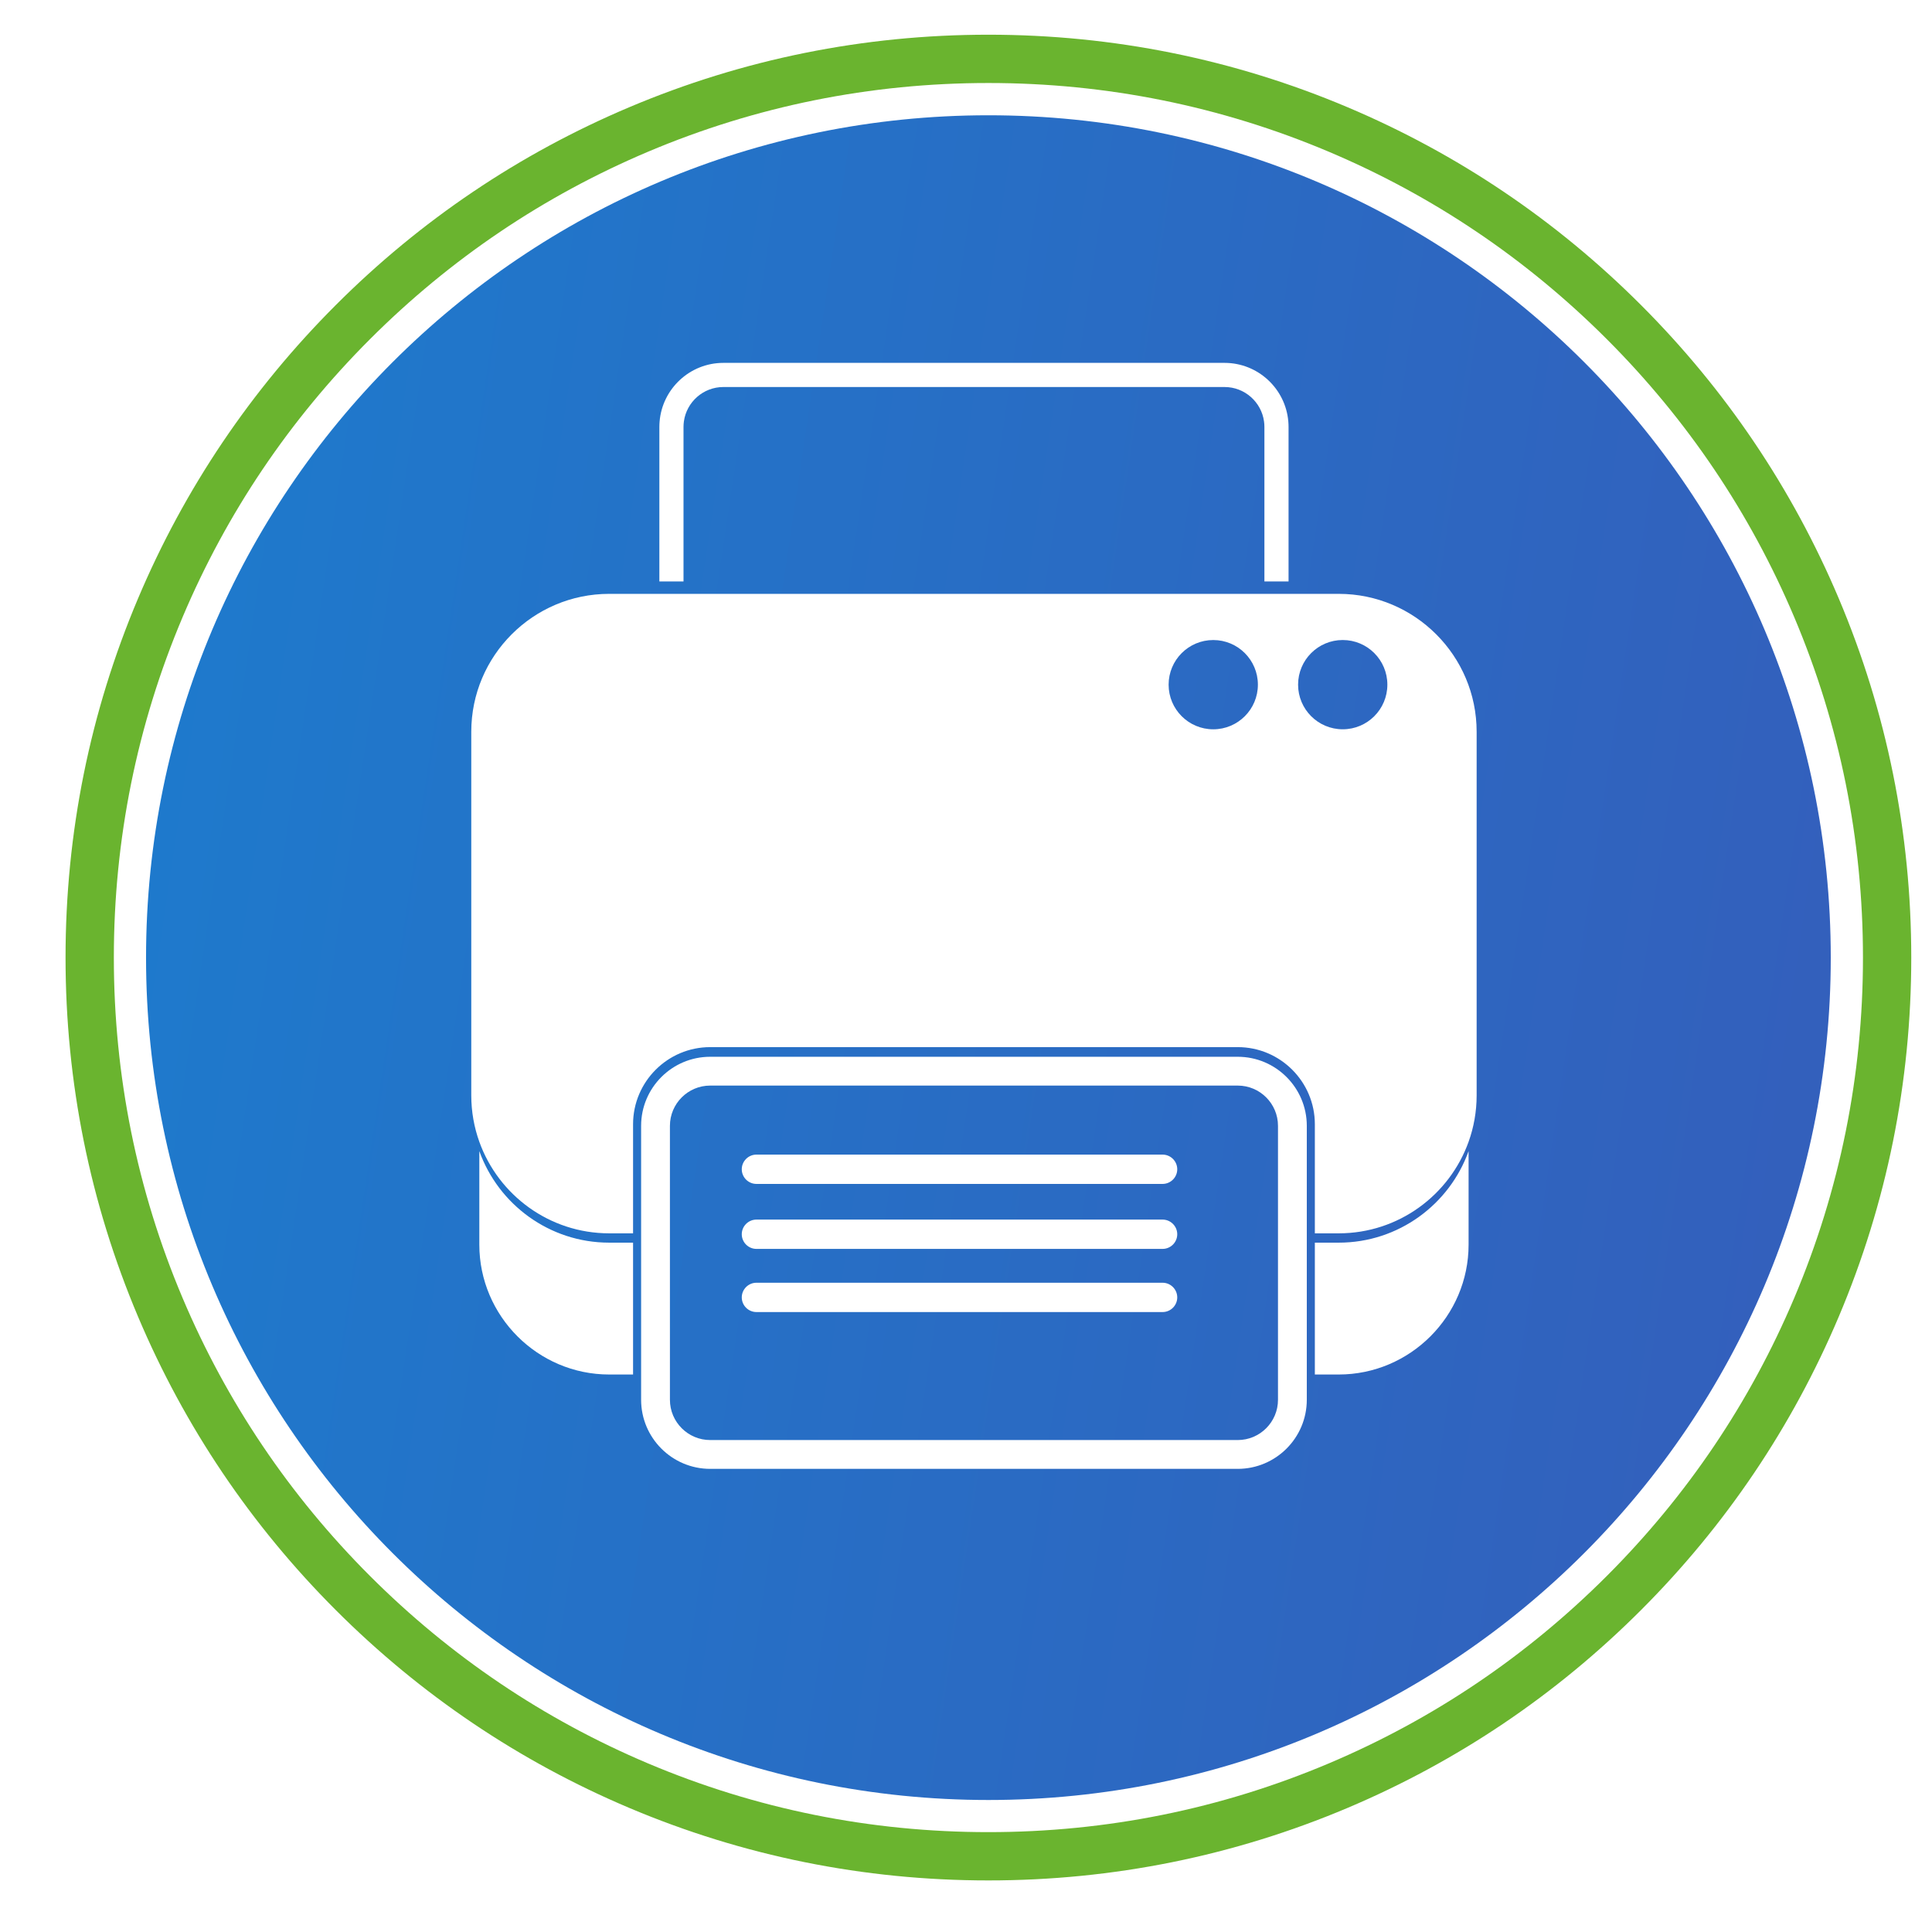
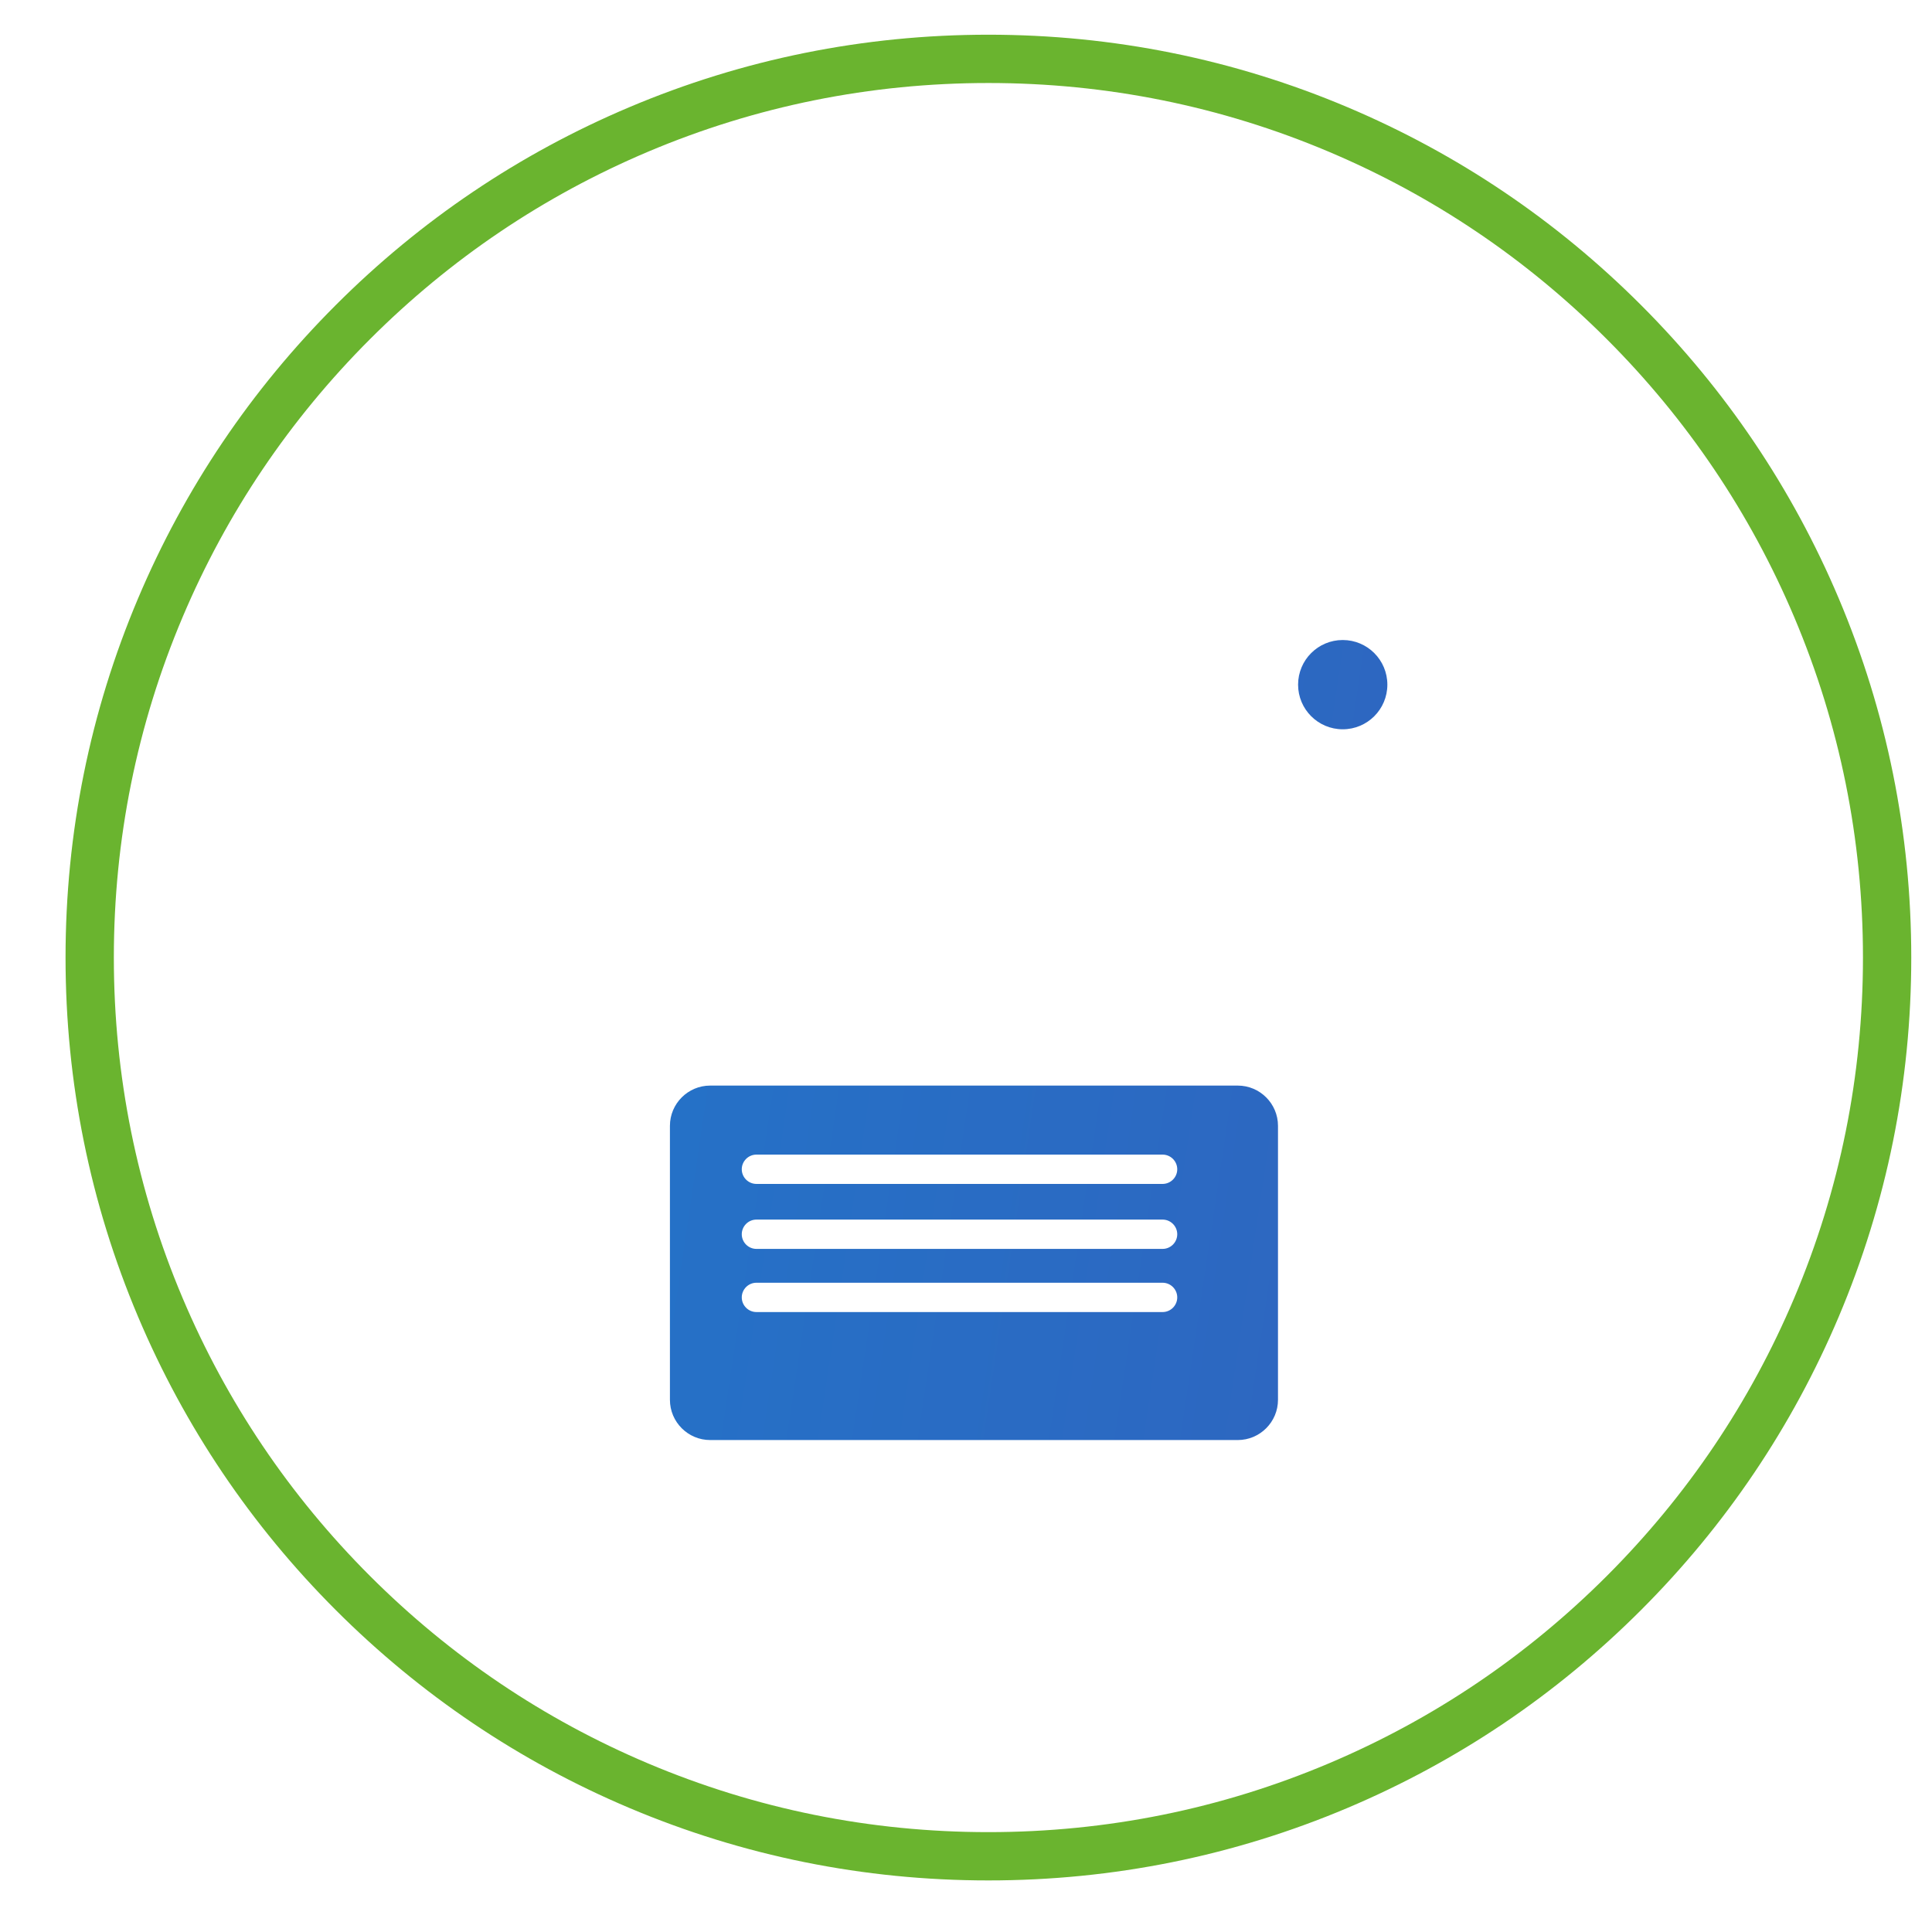
<svg xmlns="http://www.w3.org/2000/svg" version="1.1" x="0px" y="0px" width="1200px" height="1200px" viewBox="0 0 1200 1200" enable-background="new 0 0 1200 1200" xml:space="preserve">
  <g id="Layer_1">
    <path fill="#6AB42F" d="M1142.056,371.63c-28.873-68.263-70.196-129.559-122.822-182.185   C966.608,136.819,905.312,95.496,837.049,66.623c-70.7-29.903-145.772-45.065-223.132-45.065   S461.484,36.72,390.784,66.623c-68.263,28.873-129.559,70.196-182.185,122.822   c-52.626,52.626-93.949,113.921-122.822,182.185C55.874,442.329,40.712,517.402,40.712,594.762   s15.162,152.433,45.065,223.132c28.873,68.264,70.197,129.56,122.822,182.185   c52.627,52.626,113.922,93.949,182.185,122.822c70.701,29.903,145.773,45.065,223.132,45.065   s152.432-15.162,223.132-45.065c68.262-28.873,129.558-70.196,182.185-122.822   c52.626-52.625,93.949-113.921,122.822-182.185c29.903-70.7,45.065-145.772,45.065-223.132   S1171.959,442.329,1142.056,371.63z M1114.425,806.208c-27.36,64.686-66.524,122.777-116.405,172.658   c-49.88,49.88-107.971,89.045-172.658,116.405c-66.982,28.331-138.123,42.696-211.446,42.696   s-144.464-14.365-211.446-42.696c-64.687-27.36-122.777-66.525-172.658-116.405   c-49.881-49.88-89.045-107.971-116.405-172.658C85.077,739.226,70.712,668.085,70.712,594.762   s14.365-144.464,42.696-211.446c27.36-64.687,66.524-122.777,116.405-172.658   c49.88-49.881,107.971-89.045,172.658-116.405c66.982-28.331,138.123-42.696,211.446-42.696   s144.464,14.365,211.446,42.696c64.687,27.36,122.777,66.524,172.658,116.405   c49.881,49.88,89.045,107.971,116.405,172.658c28.331,66.982,42.696,138.123,42.696,211.446   S1142.756,739.226,1114.425,806.208z" />
    <g>
      <linearGradient id="SVGID_1_" gradientUnits="userSpaceOnUse" x1="-1369.888" y1="108.026" x2="4862.643" y2="1039.131">
        <stop offset="0" style="stop-color:#009FE3" />
        <stop offset="0.991" style="stop-color:#7D0484" />
      </linearGradient>
-       <circle fill="url(#SVGID_1_)" cx="753.576" cy="425.259" r="27.724" />
      <linearGradient id="SVGID_00000149354274318457186140000014193159873128651917_" gradientUnits="userSpaceOnUse" x1="-1368.131" y1="96.265" x2="4864.4" y2="1027.37">
        <stop offset="0" style="stop-color:#009FE3" />
        <stop offset="0.991" style="stop-color:#7D0484" />
      </linearGradient>
      <circle fill="url(#SVGID_00000149354274318457186140000014193159873128651917_)" cx="833.99" cy="425.249" r="27.724" />
      <linearGradient id="SVGID_00000067928130837041534920000003834833774359724675_" gradientUnits="userSpaceOnUse" x1="-1397.713" y1="294.279" x2="4834.818" y2="1225.384">
        <stop offset="0" style="stop-color:#009FE3" />
        <stop offset="0.991" style="stop-color:#7D0484" />
      </linearGradient>
-       <path fill="url(#SVGID_00000067928130837041534920000003834833774359724675_)" d="M613.917,71.601    c-288.958,0-523.205,234.247-523.205,523.204s234.247,523.205,523.205,523.205s523.205-234.247,523.205-523.205    S902.875,71.601,613.917,71.601z M409.541,265.141c0-1.123,0.058-2.233,0.15-3.334    c1.701-20.365,18.808-36.42,39.604-36.42h311.296c20.796,0,37.903,16.055,39.603,36.42    c0.092,1.101,0.15,2.21,0.15,3.334v96.002h-15v-96.002c0-1.131-0.083-2.243-0.231-3.334    c-1.634-12.077-12.005-21.42-24.523-21.42H449.295c-12.518,0-22.889,9.343-24.523,21.42    c-0.147,1.091-0.231,2.203-0.231,3.334v96.002h-15V265.141z M393.208,853.733h-14.822    c-44.368,0-80.668-36.301-80.668-80.668v-58.081c11.861,33.102,43.537,56.852,80.668,56.852h14.822V853.733z     M811.677,869.438c0,23.654-19.244,42.898-42.898,42.898H441.106c-23.654,0-42.898-19.244-42.898-42.898V699.279    c0-23.654,19.244-42.898,42.898-42.898h327.674c23.654,0,42.898,19.244,42.898,42.898V869.438z M912.167,773.065    c0,44.368-36.301,80.668-80.668,80.668h-14.822v-81.897h14.822c37.13,0,68.807-23.75,80.668-56.852V773.065z     M917.167,680.375c0,10.107-1.772,19.805-5,28.816c-11.861,33.102-43.538,56.852-80.668,56.852h-14.822    v-67.759c0-26.411-21.486-47.898-47.898-47.898H441.106c-26.411,0-47.898,21.487-47.898,47.898v67.759h-14.822    c-37.13,0-68.807-23.75-80.668-56.853c-3.228-9.01-5-18.708-5-28.815V454.523    c0-47.237,38.431-85.668,85.668-85.668h453.113c47.237,0,85.668,38.431,85.668,85.668V680.375z" />
      <linearGradient id="SVGID_00000094616592390549957710000006085808908934925975_" gradientUnits="userSpaceOnUse" x1="-1425.609" y1="481.006" x2="4806.922" y2="1412.111">
        <stop offset="0" style="stop-color:#009FE3" />
        <stop offset="0.991" style="stop-color:#7D0484" />
      </linearGradient>
      <path fill="url(#SVGID_00000094616592390549957710000006085808908934925975_)" d="M768.779,674.275H441.106    c-13.787,0-25.004,11.216-25.004,25.004v170.159c0,13.787,11.217,25.004,25.004,25.004h327.674    c13.787,0,25.004-11.217,25.004-25.004V699.279C793.783,685.492,782.566,674.275,768.779,674.275z M722.106,814.939    H469.83c-5.007,0-9.103-4.097-9.103-9.104s4.096-9.104,9.103-9.104h252.276c5.007,0,9.103,4.097,9.103,9.104    S727.113,814.939,722.106,814.939z M722.106,775.716H469.83c-5.007,0-9.103-4.096-9.103-9.104    c0-5.007,4.096-9.103,9.103-9.103h252.276c5.007,0,9.103,4.096,9.103,9.103    C731.21,771.619,727.113,775.716,722.106,775.716z M722.106,735.355H469.83c-5.007,0-9.103-4.097-9.103-9.104    s4.096-9.104,9.103-9.104h252.276c5.007,0,9.103,4.097,9.103,9.104S727.113,735.355,722.106,735.355z" />
    </g>
  </g>
  <g id="Layer_2">
</g>
</svg>